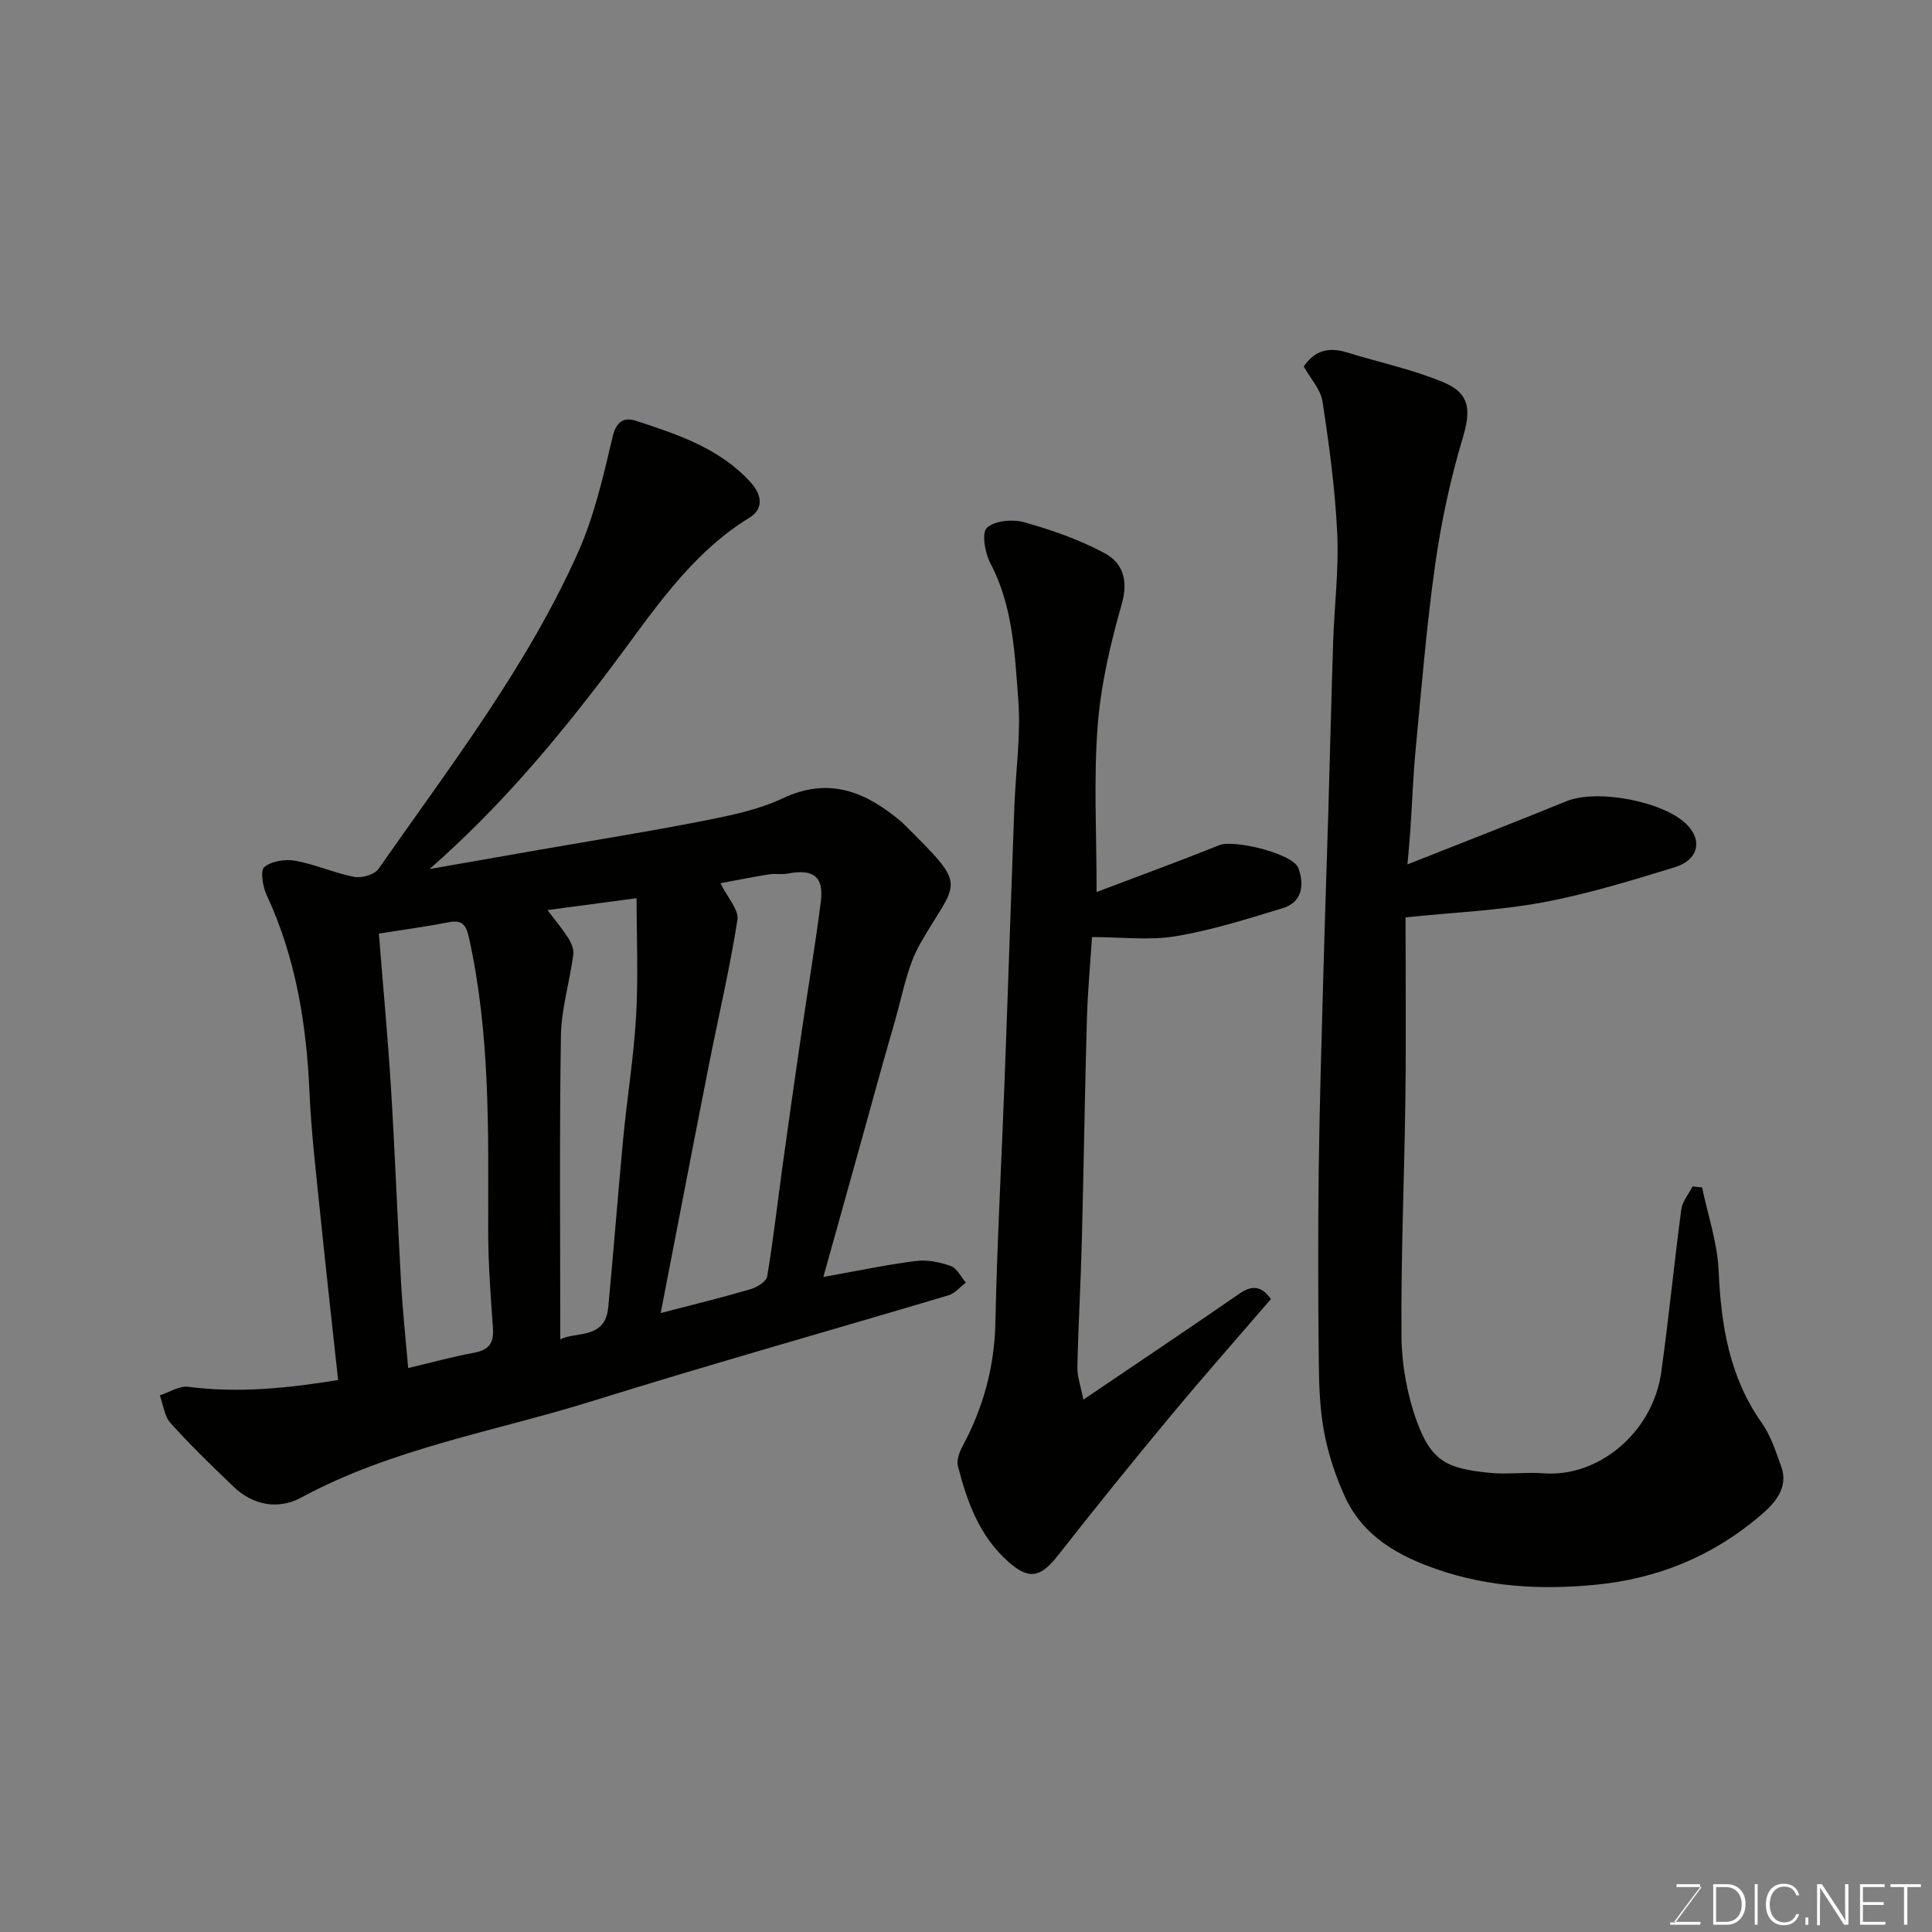
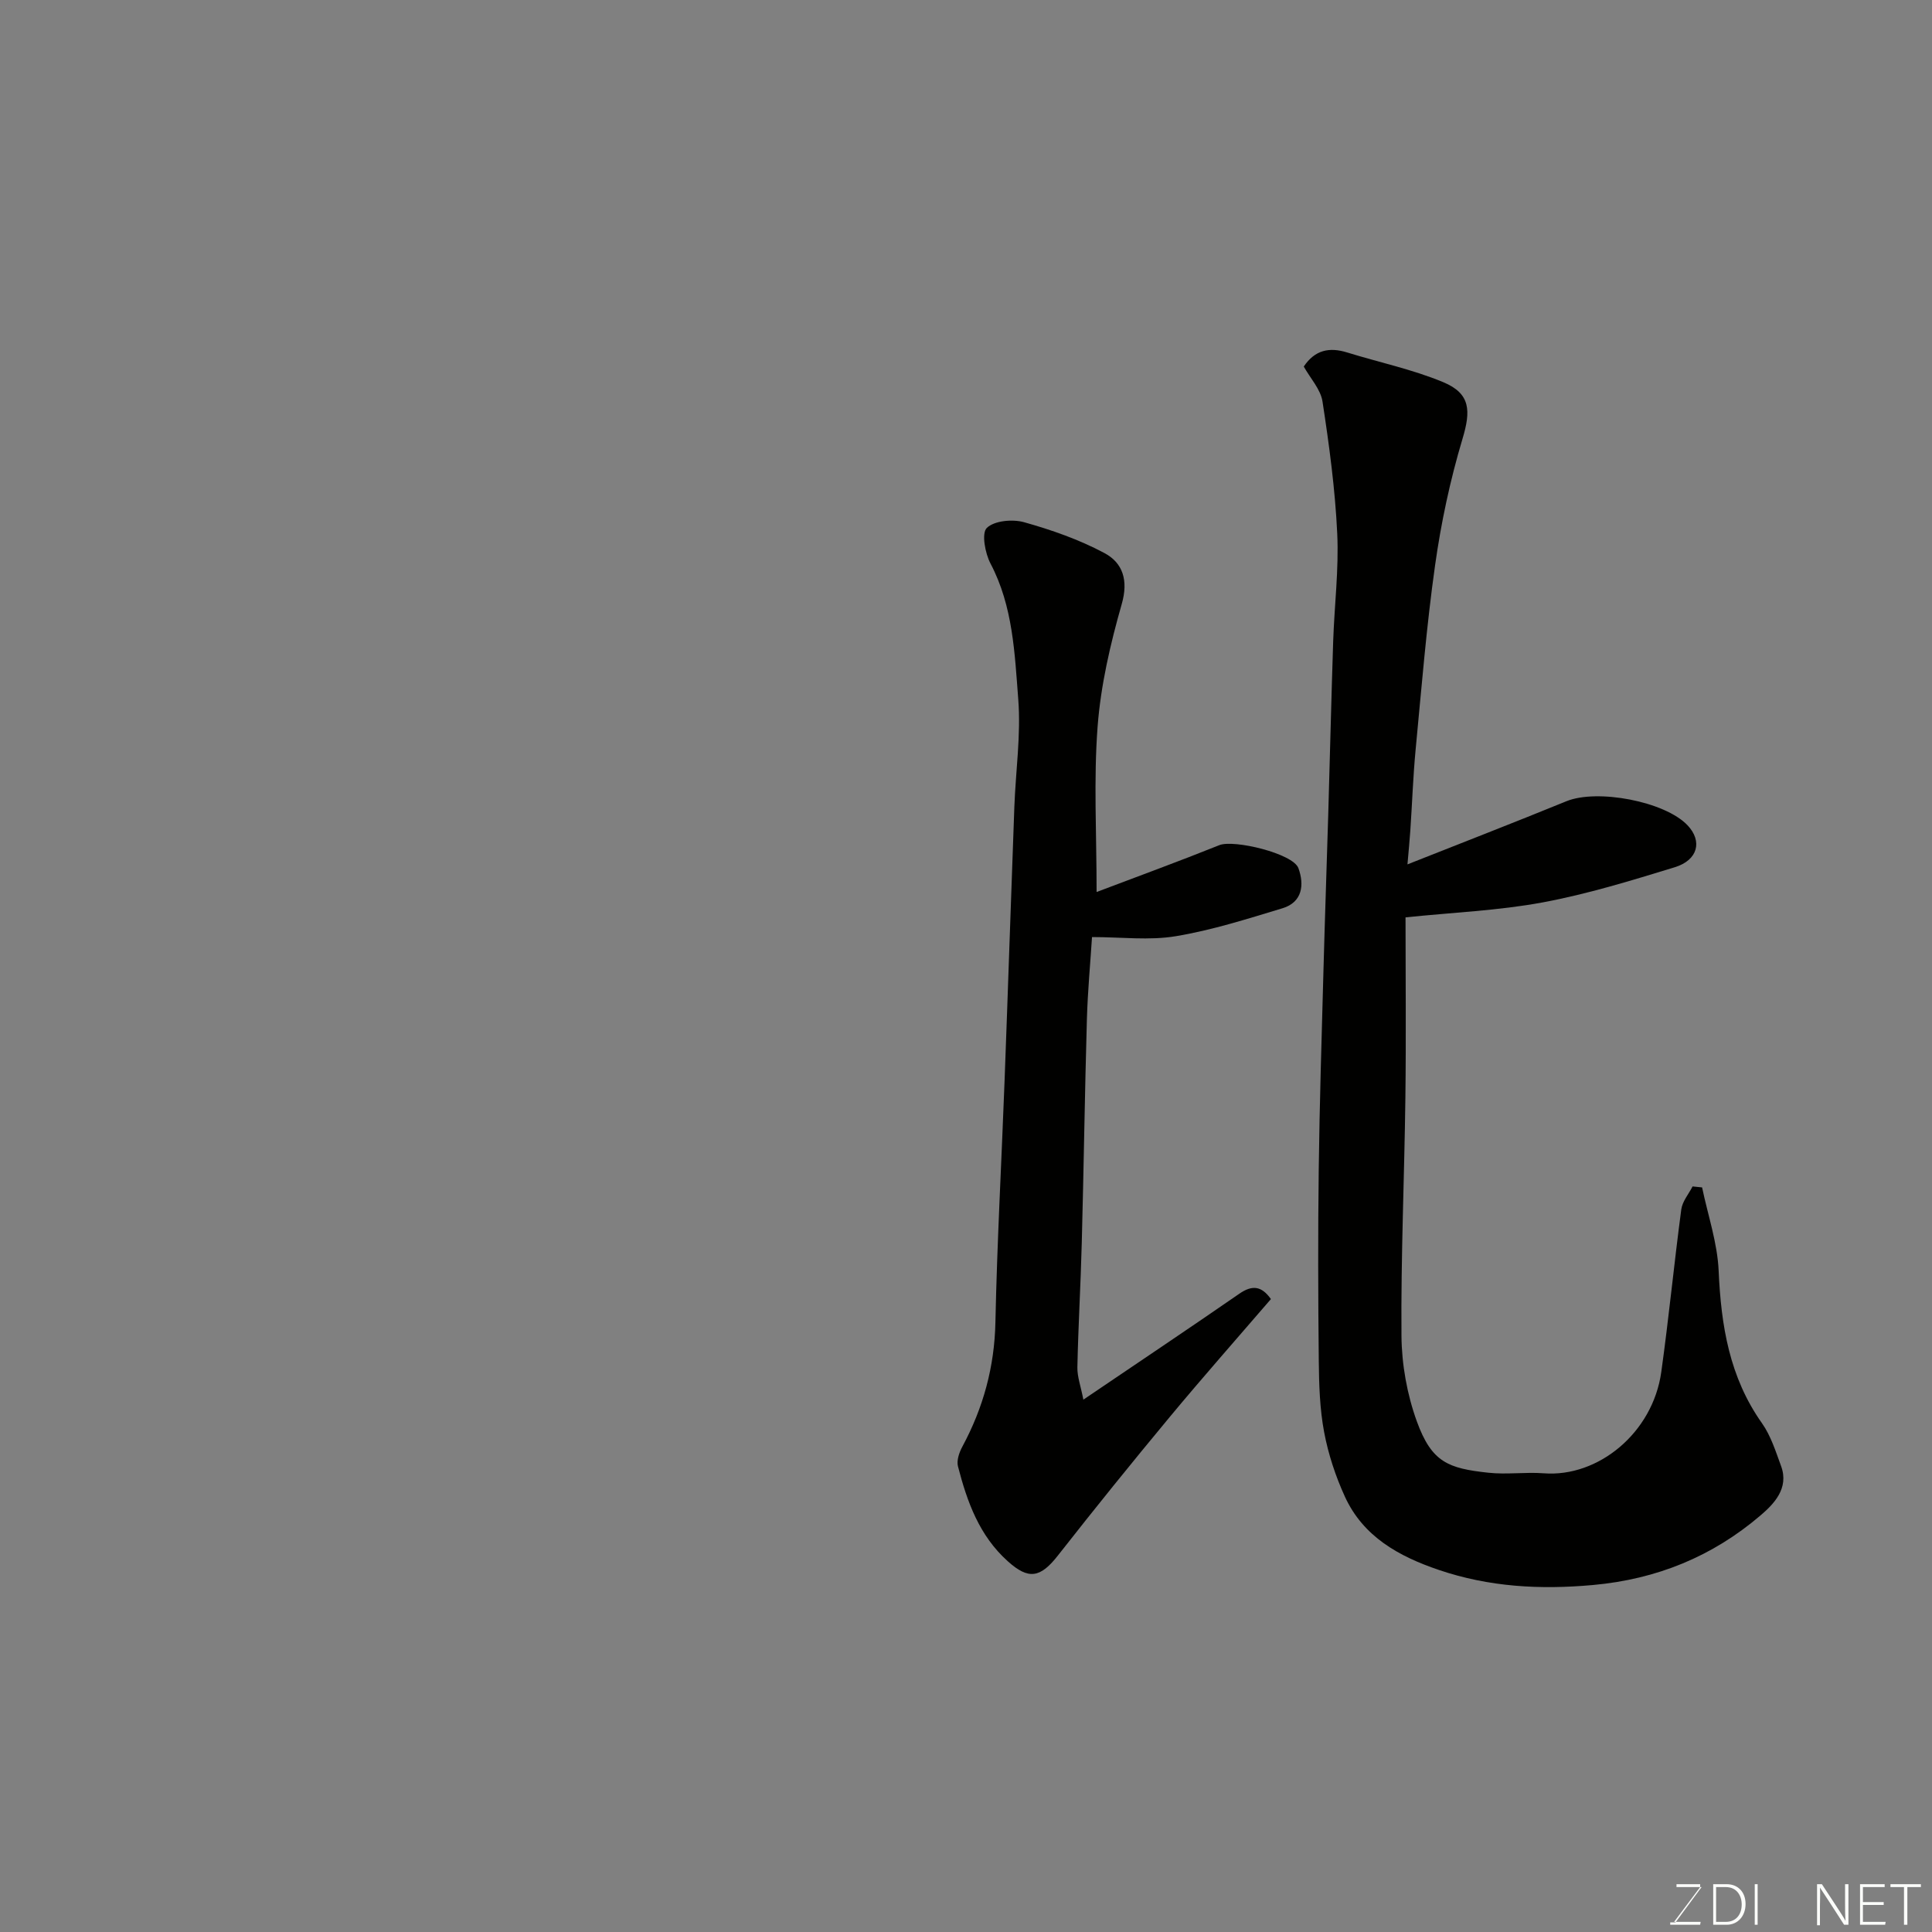
<svg xmlns="http://www.w3.org/2000/svg" enable-background="new 0 0 400 400" viewBox="0 0 400 400">
  <rect x="0" y="0" width="400" height="400" fill="#808080" stroke="none" />
-   <path d="m170.47 264.38c7.07-1.26 13.09-2.54 19.17-3.31 2.35-.3 4.96.24 7.22 1.05 1.28.46 2.09 2.25 3.11 3.43-1.18.89-2.24 2.22-3.57 2.62-24.62 7.35-49.36 14.29-73.88 21.94-20.15 6.28-41.24 9.72-60.15 19.94-4.71 2.55-9.96 1.67-14.07-2.29-4.44-4.28-8.89-8.56-13-13.14-1.28-1.42-1.5-3.79-2.21-5.73 1.97-.63 4.04-2.01 5.9-1.77 10.37 1.35 20.54.3 31.01-1.4-1.3-12.01-2.61-23.7-3.8-35.4-.82-8.02-1.76-16.04-2.12-24.08-.62-14.18-2.82-27.92-8.87-40.92-.81-1.74-1.36-5.07-.49-5.8 1.51-1.26 4.35-1.68 6.43-1.31 4.13.75 8.07 2.55 12.21 3.34 1.56.3 4.19-.47 5.02-1.67 14.74-21.15 30.6-41.65 41.22-65.33 3.42-7.62 5.32-15.99 7.25-24.17.78-3.31 2.5-4.01 4.81-3.26 8.69 2.84 17.43 5.71 23.84 12.84 2.3 2.56 2.59 5.43-.35 7.23-12.46 7.66-20.13 19.74-28.59 30.96-11.22 14.88-23.11 29.06-37.63 41.78 7.91-1.39 15.21-2.68 22.51-3.95 11.41-1.99 22.85-3.8 34.22-6.04 5.56-1.1 11.31-2.26 16.38-4.65 9.75-4.6 17.36-1.25 24.67 4.92.13.11.24.23.36.35 13.65 13.56 11.22 11.27 3.48 24.75-2.76 4.81-3.69 10.69-5.28 16.14-2.5 8.59-4.84 17.23-7.24 25.84-2.41 8.6-4.8 17.2-7.56 27.09zm-92.03-71.09c.89 11.14 1.87 21.63 2.52 32.14.82 13.34 1.32 26.7 2.07 40.05.32 5.74.94 11.46 1.48 17.76 4.59-1.09 9.1-2.32 13.68-3.18 3.01-.57 4.08-1.97 3.87-5.02-.49-6.91-1.01-13.85-.99-20.77.04-20.13.42-40.24-3.97-60.09-.62-2.8-1.44-3.79-4.3-3.22-4.46.87-8.97 1.47-14.36 2.33zm58.35 78.57c6.7-1.75 12.7-3.22 18.62-4.95 1.33-.39 3.25-1.58 3.43-2.65 1.27-7.57 2.12-15.2 3.17-22.81 1.25-9.05 2.54-18.1 3.86-27.14 1.34-9.2 2.89-18.38 4.07-27.6.67-5.22-1.53-6.87-6.8-5.85-1.29.25-2.67-.05-3.97.17-3.6.59-7.18 1.31-10.01 1.83 1.48 3.01 3.85 5.5 3.52 7.57-1.58 10.1-3.94 20.07-5.92 30.11-3.33 16.88-6.57 33.78-9.97 51.32zm-23.45-83.44c1.41 1.86 2.98 3.72 4.28 5.75.64 1 1.23 2.37 1.08 3.47-.76 5.64-2.48 11.23-2.57 16.86-.32 20.91-.13 41.83-.13 62.82 3.1-1.73 9.28.13 9.93-6.64 1.11-11.62 1.98-23.26 3.09-34.88.81-8.49 2.19-16.93 2.68-25.43.46-8.05.1-16.14.1-24.41-6.78.9-13.02 1.73-18.46 2.46z" fill="#010100" />
  <path d="m269.93 75.89c2.32-3.46 5.31-4.05 8.97-2.92 6.64 2.06 13.54 3.5 19.92 6.16 5.68 2.37 5.71 5.95 3.97 11.74-2.55 8.52-4.43 17.33-5.67 26.15-1.79 12.67-2.81 25.44-4.03 38.18-.53 5.58-.72 11.2-1.1 16.79-.14 2.09-.35 4.17-.59 6.97 11.05-4.38 22.01-8.62 32.9-13.07 6.37-2.61 20.39.02 25.09 4.98 3.11 3.28 2.18 7.2-2.67 8.69-9.01 2.76-18.07 5.55-27.31 7.27-9.16 1.7-18.56 2.08-28.41 3.1 0 12.14.13 24.75-.03 37.36-.21 16.43-.94 32.86-.81 49.29.05 5.93 1.16 12.13 3.18 17.7 3.09 8.51 6.53 9.73 14.79 10.63 3.79.42 7.68-.17 11.49.12 11.28.87 22.57-8.38 24.33-20.97 1.56-11.19 2.65-22.45 4.14-33.65.22-1.67 1.53-3.19 2.34-4.77.66.07 1.31.14 1.97.2 1.2 5.76 3.18 11.5 3.43 17.3.5 11.32 2.23 22 8.96 31.51 1.84 2.6 2.85 5.85 3.97 8.9 1.69 4.61-1.53 7.87-4.3 10.23-9.92 8.46-21.41 13.18-34.65 14.38-10.97.99-21.5.41-31.91-3.12-8.28-2.81-15.66-6.88-19.46-15.19-1.93-4.22-3.43-8.77-4.29-13.33-.91-4.82-1.06-9.83-1.11-14.77-.14-13.19-.18-26.39-.01-39.59.17-13.77.61-27.53.98-41.29.29-10.77.67-21.53.99-32.3.35-11.93.63-23.87 1.02-35.8.25-7.44 1.19-14.89.84-22.29-.43-9.15-1.66-18.28-3.05-27.35-.39-2.53-2.53-4.82-3.88-7.24z" fill="#010100" />
  <path d="m227.04 184.68c8.5-3.22 17.01-6.33 25.41-9.7 3-1.21 15.25 1.72 16.37 4.76 1.24 3.39.87 7.05-3.31 8.31-7.28 2.2-14.6 4.54-22.07 5.78-5.5.92-11.28.18-17.35.18-.34 5.3-.89 11.14-1.06 17-.44 15.42-.65 30.85-1.06 46.28-.22 8.6-.73 17.19-.91 25.79-.04 1.96.71 3.94 1.24 6.7 11.3-7.66 21.85-14.71 32.29-21.93 2.69-1.86 4.61-1.61 6.54 1.11-7.06 8.2-14.13 16.2-20.94 24.4-7.85 9.45-15.58 19.02-23.16 28.69-3.68 4.7-6.11 5.02-10.36 1.21-5.93-5.31-8.43-12.32-10.33-19.65-.32-1.22.25-2.89.9-4.09 4.34-8.06 6.66-16.52 6.85-25.78.35-16.7 1.28-33.39 1.9-50.08.71-18.86 1.32-37.72 2.02-56.58.27-7.43 1.38-14.92.81-22.28-.74-9.52-1.08-19.25-5.74-28.11-1.13-2.15-1.9-6.3-.77-7.39 1.56-1.51 5.33-1.85 7.72-1.18 5.7 1.6 11.42 3.6 16.62 6.38 3.81 2.03 5.01 5.63 3.59 10.58-2.36 8.26-4.34 16.79-4.99 25.32-.84 11.01-.21 22.13-.21 34.28z" fill="#010100" />
  <g fill="#fbfcfa">
    <path d="m346.9 398 5.4-7.3h-5.2v-.6h4.9v.6l-5.4 7.2h5.5l-.1.6h-6.2v-.5z" />
    <path d="m354.7 390.1h2.8c2.3 0 3.9 1.6 3.9 4.1s-1.6 4.3-3.9 4.3h-2.8zm.6 7.8h2c2.2 0 3.3-1.6 3.3-3.6 0-1.8-1-3.6-3.3-3.6h-2z" />
    <path d="m363.9 390.1v8.4h-.6v-8.4z" />
-     <path d="m372.5 396.3c-.4 1.3-1.4 2.3-3.2 2.3-2.4 0-3.7-1.9-3.7-4.3 0-2.3 1.2-4.3 3.7-4.3 1.8 0 2.9 1 3.2 2.4h-.6c-.4-1.1-1.1-1.8-2.5-1.8-2.1 0-3 1.9-3 3.7s.9 3.7 3 3.7c1.4 0 2.1-.7 2.5-1.7z" />
-     <path d="m373.8 398.5v-1.5h.6v1.5z" />
    <path d="m376.2 398.5v-8.4h1c1.3 2 4.4 6.6 4.9 7.6-.1-1.2-.1-2.4-.1-3.8v-3.8h.7v8.4h-.9c-1.2-1.9-4.4-6.8-5-7.7.1 1.1 0 2.3 0 3.9v3.9h-.6z" />
    <path d="m390 394.4h-4.3v3.5h4.7l-.1.6h-5.2v-8.4h5.1v.6h-4.5v3.1h4.3z" />
    <path d="m394.2 390.7h-2.8v-.6h6.3v.6h-2.8v7.8h-.7z" />
  </g>
</svg>